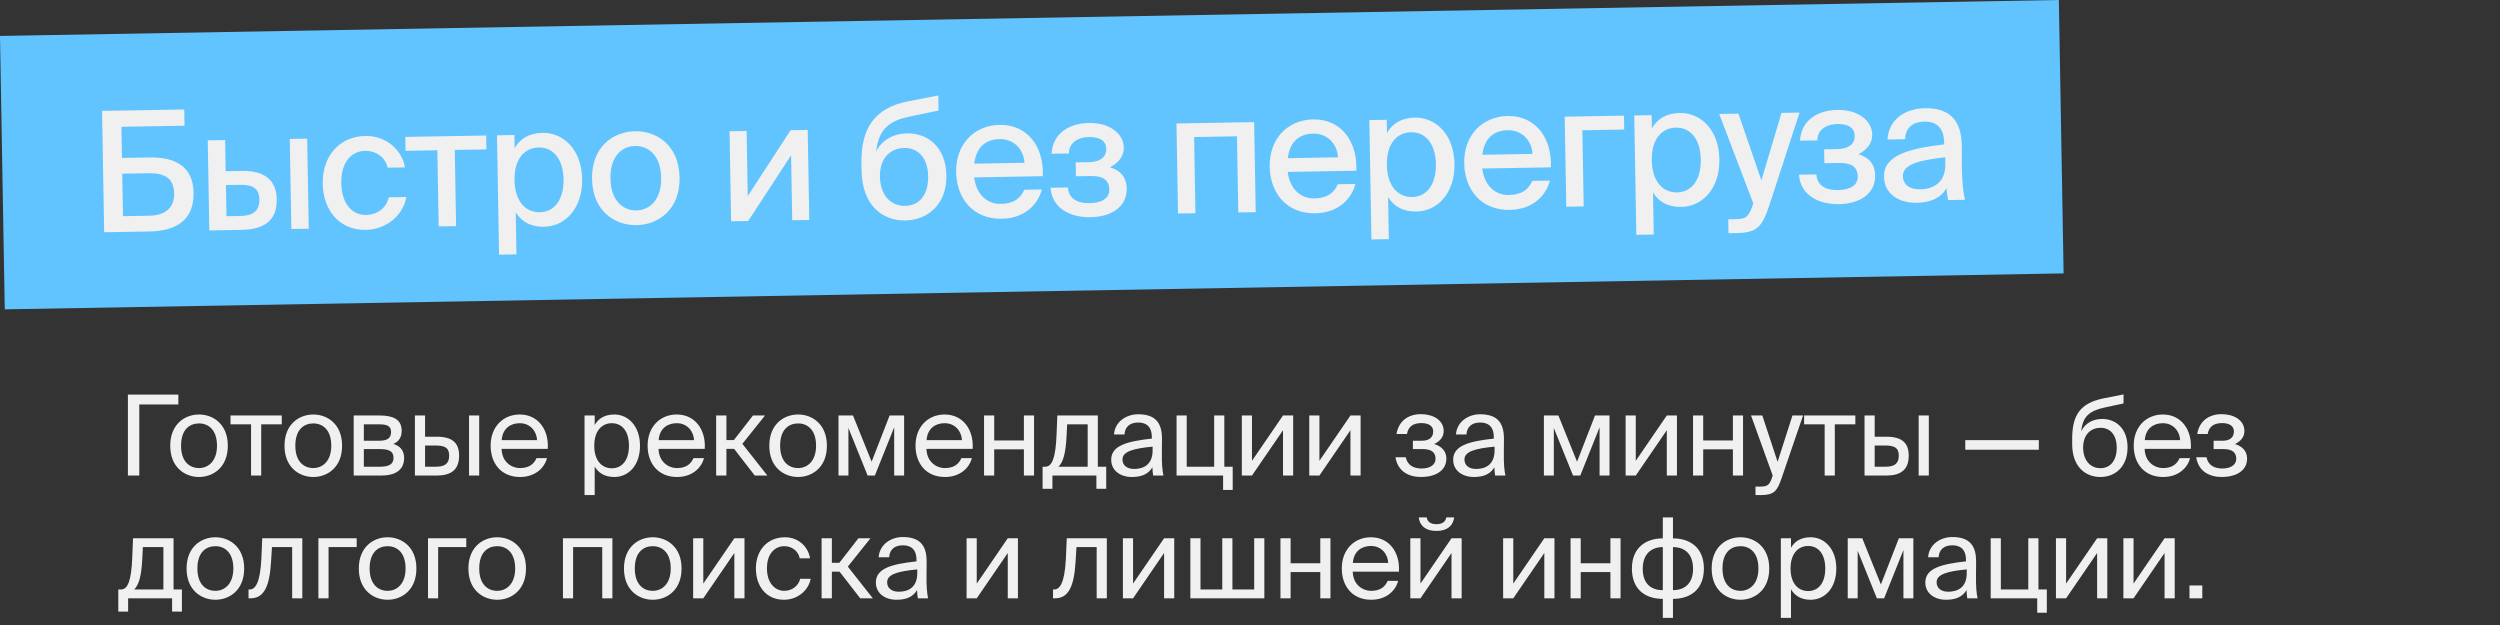
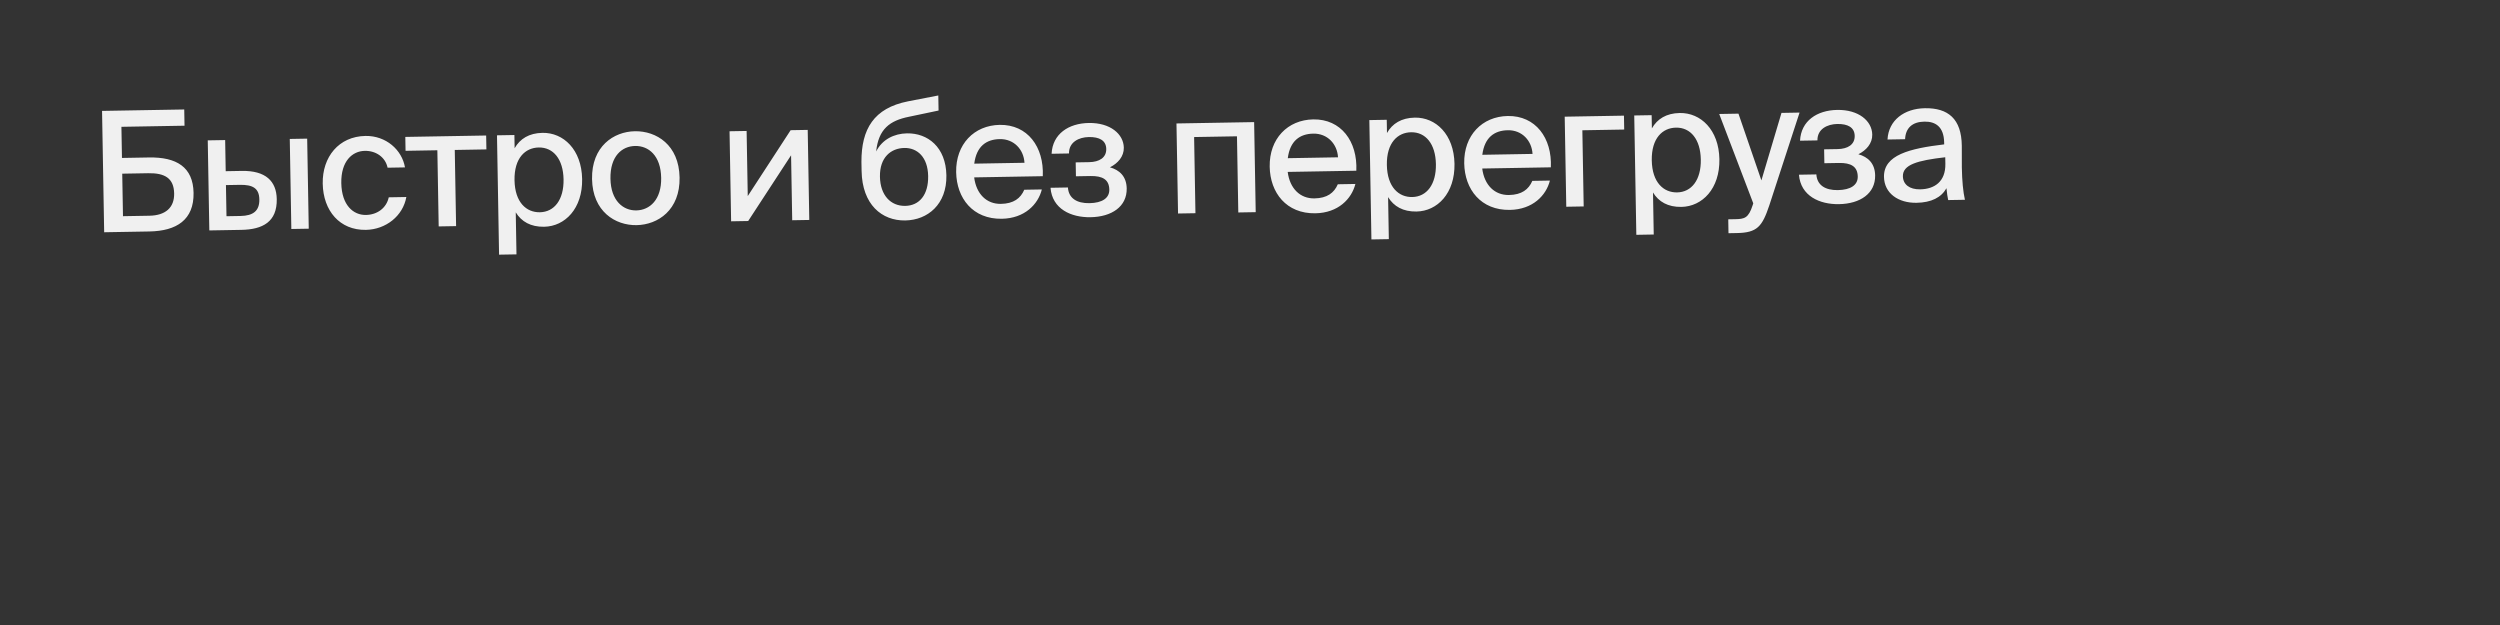
<svg xmlns="http://www.w3.org/2000/svg" width="448" height="112" viewBox="0 0 448 112" fill="none">
  <rect x="0" y="0" width="448" height="112" fill="#333333" stroke="none" />
-   <rect width="369" height="49" transform="translate(0 6.44) rotate(-1)" fill="#62C4FE" />
  <path d="M21.758 22.724L21.855 28.303L26.685 28.218C31.604 28.133 34.605 29.91 34.687 34.56C34.771 39.389 31.655 41.394 26.766 41.479L18.667 41.62L18.288 19.874L33.016 19.617L33.066 22.526L21.758 22.724ZM22.038 38.741L26.777 38.658C29.657 38.608 31.252 37.2 31.208 34.681C31.16 31.921 29.524 30.989 26.554 31.041L21.905 31.122L22.038 38.741ZM55.328 40.981L52.208 41.035L51.927 24.898L55.046 24.843L55.328 40.981ZM40.446 30.679L43.325 30.628C47.615 30.554 49.538 32.47 49.595 35.68C49.666 39.759 47.079 41.125 43.24 41.192L37.511 41.292L37.229 25.154L40.349 25.1L40.446 30.679ZM40.587 38.748L43.106 38.703C45.386 38.664 46.511 37.774 46.475 35.734C46.44 33.725 45.289 33.085 42.979 33.125L40.489 33.168L40.587 38.748ZM65.484 24.361C69.173 24.296 72.038 26.857 72.573 29.998L69.454 30.052C69.092 28.228 67.42 26.997 65.38 27.033C63.131 27.072 61.092 28.878 61.16 32.807C61.23 36.797 63.331 38.56 65.581 38.521C67.591 38.486 69.25 37.287 69.666 35.359L72.816 35.304C72.215 38.706 69.137 41.13 65.567 41.192C60.888 41.274 57.917 37.785 57.831 32.896C57.748 28.126 60.714 24.444 65.484 24.361ZM87.163 26.773L81.494 26.872L81.732 40.52L78.613 40.574L78.374 26.926L72.675 27.026L72.632 24.536L87.12 24.283L87.163 26.773ZM89.06 24.249L92.18 24.195L92.221 26.564C93.182 24.867 94.814 23.849 97.214 23.807C100.963 23.741 104.227 26.805 104.319 32.084C104.411 37.363 101.257 40.569 97.507 40.634C95.108 40.676 93.441 39.715 92.422 38.053L92.553 45.582L89.433 45.636L89.06 24.249ZM92.201 32.296C92.271 36.285 94.342 38.079 96.742 38.037C99.352 37.992 101.053 35.772 100.99 32.142C100.926 28.513 99.149 26.384 96.539 26.429C94.14 26.471 92.131 28.306 92.201 32.296ZM109.393 32.026C109.462 35.985 111.683 37.746 114.023 37.706C116.423 37.664 118.55 35.796 118.482 31.867C118.412 27.878 116.221 26.116 113.821 26.157C111.482 26.198 109.322 27.946 109.393 32.026ZM113.775 23.518C117.615 23.451 121.679 25.96 121.781 31.809C121.883 37.629 117.909 40.278 114.069 40.345C110.26 40.412 106.195 37.902 106.094 32.083C105.992 26.234 109.966 23.584 113.775 23.518ZM134.075 39.606L131.016 39.659L130.734 23.522L133.793 23.468L133.997 35.137L141.682 23.331L144.742 23.277L145.023 39.415L141.964 39.468L141.761 27.83L134.075 39.606ZM162.531 23.897C166.251 23.832 169.505 26.356 169.594 31.425C169.684 36.614 166.253 39.434 162.234 39.505C158.034 39.578 154.503 36.669 154.398 30.64L154.369 28.99C154.357 23.14 156.572 19.38 162.701 18.163L168.144 17.108L168.191 19.808L162.9 20.92C159.431 21.611 157.418 23.146 157.007 27.144C158.08 24.995 160.222 23.937 162.531 23.897ZM162.218 36.895C164.738 36.85 166.385 34.931 166.325 31.542C166.266 28.152 164.377 26.475 162.067 26.515C159.667 26.557 157.626 28.183 157.686 31.663C157.744 34.992 159.609 36.94 162.218 36.895ZM179.364 36.535C181.643 36.495 182.887 35.544 183.55 34.002L186.699 33.947C186.026 36.629 183.61 39.132 179.53 39.203C174.341 39.293 171.425 35.534 171.343 30.854C171.256 25.845 174.557 22.457 179.146 22.377C184.126 22.29 187.106 26.319 186.868 31.573L174.57 31.788C174.952 34.782 176.814 36.58 179.364 36.535ZM179.161 24.927C176.731 24.969 174.983 26.23 174.587 29.327L183.586 29.17C183.454 26.802 181.711 24.882 179.161 24.927ZM198.899 29.983C200.618 30.463 201.868 31.612 201.905 33.771C201.962 37.011 199.234 38.859 195.424 38.925C191.945 38.986 188.558 37.455 188.251 33.65L191.371 33.595C191.494 35.513 192.951 36.448 195.23 36.408C197.51 36.368 198.815 35.505 198.789 33.976C198.757 32.176 197.575 31.507 195.416 31.544L192.806 31.59L192.763 29.1L195.192 29.058C196.992 29.026 198.269 28.254 198.241 26.694C198.215 25.164 197.003 24.526 195.114 24.558C193.344 24.589 191.529 25.461 191.564 27.501L188.445 27.555C188.623 23.982 191.5 22.101 195.1 22.038C198.969 21.971 201.345 24.03 201.388 26.459C201.416 28.049 200.327 29.268 198.899 29.983ZM224.741 21.881L225.022 38.019L221.903 38.073L221.665 24.425L213.986 24.559L214.224 38.207L211.105 38.261L210.823 22.124L224.741 21.881ZM235.549 35.554C237.828 35.515 239.072 34.563 239.735 33.021L242.885 32.966C242.211 35.648 239.795 38.151 235.715 38.222C230.526 38.312 227.61 34.553 227.528 29.874C227.441 24.864 230.742 21.476 235.332 21.396C240.311 21.309 243.292 25.338 243.053 30.593L230.755 30.807C231.137 33.801 232.999 35.599 235.549 35.554ZM235.346 23.946C232.916 23.989 231.168 25.249 230.772 28.347L239.771 28.19C239.64 25.822 237.896 23.902 235.346 23.946ZM245.386 21.521L248.505 21.466L248.546 23.836C249.507 22.139 251.139 21.12 253.539 21.078C257.289 21.013 260.552 24.076 260.645 29.355C260.737 34.635 257.582 37.84 253.833 37.906C251.433 37.948 249.766 36.986 248.747 35.324L248.878 42.853L245.759 42.907L245.386 21.521ZM248.526 29.567C248.596 33.556 250.668 35.351 253.067 35.309C255.677 35.263 257.378 33.043 257.315 29.414C257.252 25.784 255.474 23.655 252.865 23.7C250.465 23.742 248.457 25.578 248.526 29.567ZM270.408 34.946C272.688 34.906 273.931 33.954 274.594 32.413L277.744 32.358C277.071 35.04 274.654 37.542 270.574 37.614C265.385 37.704 262.469 33.944 262.388 29.265C262.3 24.256 265.601 20.868 270.191 20.788C275.17 20.701 278.151 24.729 277.912 29.984L265.614 30.199C265.997 33.193 267.858 34.99 270.408 34.946ZM270.205 23.338C267.776 23.38 266.027 24.641 265.631 27.738L274.63 27.581C274.499 25.213 272.755 23.293 270.205 23.338ZM291.057 23.214L283.558 23.345L283.796 36.993L280.676 37.047L280.395 20.91L291.013 20.724L291.057 23.214ZM292.856 20.692L295.975 20.638L296.017 23.007C296.977 21.31 298.61 20.292 301.009 20.25C304.759 20.184 308.023 23.248 308.115 28.527C308.207 33.806 305.052 37.012 301.303 37.077C298.903 37.119 297.236 36.158 296.217 34.495L296.349 42.024L293.229 42.079L292.856 20.692ZM295.997 28.738C296.066 32.728 298.138 34.522 300.537 34.48C303.147 34.434 304.849 32.215 304.785 28.585C304.722 24.956 302.944 22.826 300.335 22.872C297.935 22.914 295.927 24.749 295.997 28.738ZM311.246 41.764L309.746 41.791L309.703 39.301L310.933 39.279C312.612 39.25 313.33 39.087 314.07 36.794L314.183 36.432L308.083 20.426L311.533 20.366L315.642 32.326L319.241 20.232L322.481 20.175L317.07 36.772C315.786 40.605 314.905 41.7 311.246 41.764ZM333.019 27.642C334.738 28.122 335.988 29.271 336.026 31.43C336.083 34.67 333.354 36.518 329.545 36.584C326.066 36.645 322.678 35.114 322.372 31.308L325.491 31.254C325.615 33.172 327.071 34.107 329.351 34.067C331.631 34.027 332.936 33.164 332.909 31.635C332.878 29.835 331.696 29.166 329.536 29.203L326.927 29.249L326.883 26.759L329.313 26.717C331.112 26.685 332.389 25.913 332.362 24.353C332.335 22.823 331.124 22.184 329.234 22.217C327.465 22.248 325.649 23.12 325.685 25.16L322.566 25.214C322.743 21.641 325.621 19.76 329.22 19.697C333.09 19.63 335.466 21.689 335.508 24.118C335.536 25.708 334.447 26.927 333.019 27.642ZM348.61 29.35L348.589 28.18C343.588 28.748 340.961 29.514 340.998 31.584C341.023 33.053 342.179 33.963 344.099 33.93C346.649 33.885 348.666 32.56 348.61 29.35ZM343.451 36.341C340.181 36.398 337.66 34.642 337.609 31.703C337.541 27.773 342.171 26.612 348.399 25.873L348.393 25.544C348.344 22.694 346.827 21.76 344.847 21.795C342.688 21.832 341.477 22.934 341.392 24.946L338.242 25.001C338.422 21.547 341.236 19.457 344.925 19.393C349.095 19.32 351.499 21.289 351.554 26.119C351.561 26.508 351.549 29.299 351.561 29.989C351.604 32.419 351.788 34.366 352.113 35.8L349.113 35.852C348.982 35.225 348.914 34.776 348.806 33.728C347.875 35.394 346.091 36.295 343.451 36.341Z" fill="#F0F0F0" />
-   <path d="M31.96 70.717V72.477H24.96V85.217H22.92V70.717H31.96ZM32.445 79.877C32.445 82.757 34.005 83.877 35.665 83.877C37.325 83.877 38.885 82.637 38.885 79.877C38.885 76.997 37.325 75.877 35.665 75.877C34.005 75.877 32.445 76.937 32.445 79.877ZM35.665 74.277C38.165 74.277 40.825 75.977 40.825 79.877C40.825 83.777 38.165 85.477 35.665 85.477C33.165 85.477 30.505 83.777 30.505 79.877C30.505 75.977 33.165 74.277 35.665 74.277ZM50.49 76.037H46.81V85.217H44.99V76.037H41.31V74.457H50.49V76.037ZM52.924 79.877C52.924 82.757 54.484 83.877 56.144 83.877C57.804 83.877 59.364 82.637 59.364 79.877C59.364 76.997 57.804 75.877 56.144 75.877C54.484 75.877 52.924 76.937 52.924 79.877ZM56.144 74.277C58.644 74.277 61.304 75.977 61.304 79.877C61.304 83.777 58.644 85.477 56.144 85.477C53.644 85.477 50.984 83.777 50.984 79.877C50.984 75.977 53.644 74.277 56.144 74.277ZM63.381 74.457H68.061C70.221 74.457 71.981 75.017 71.981 77.197C71.981 78.337 71.481 79.137 70.481 79.557C71.601 79.877 72.421 80.637 72.421 82.077C72.421 84.317 70.681 85.217 68.381 85.217H63.381V74.457ZM65.201 78.977H67.941C69.281 78.977 70.081 78.617 70.081 77.397C70.081 76.277 69.241 76.037 67.881 76.037H65.201V78.977ZM65.201 80.477V83.637H68.101C69.701 83.637 70.521 83.177 70.521 82.057C70.521 80.857 69.721 80.477 68.041 80.477H65.201ZM78.233 85.217H74.353V74.457H76.172V78.257H78.252C81.052 78.257 82.272 79.357 82.272 81.657C82.272 84.317 80.692 85.217 78.233 85.217ZM76.172 79.837V83.637H78.073C79.672 83.637 80.493 83.117 80.493 81.657C80.493 80.217 79.692 79.837 78.013 79.837H76.172ZM85.873 85.217H84.052V74.457H85.873V85.217ZM98.162 80.437H89.882C89.942 82.757 91.622 83.877 93.202 83.877C94.802 83.877 95.682 83.157 96.142 82.097H98.022C97.542 83.937 95.822 85.477 93.202 85.477C89.802 85.477 87.922 83.037 87.922 79.857C87.922 76.437 90.202 74.277 93.142 74.277C96.442 74.277 98.382 77.017 98.162 80.437ZM93.142 75.837C91.542 75.837 90.062 76.717 89.902 78.877H96.242C96.182 77.357 95.082 75.837 93.142 75.837ZM104.749 74.457H106.569V76.157C107.229 75.017 108.349 74.277 110.089 74.277C112.569 74.277 114.689 76.357 114.689 79.877C114.689 83.457 112.569 85.477 110.089 85.477C108.349 85.477 107.229 84.737 106.569 83.597V88.717H104.749V74.457ZM106.489 79.877C106.489 82.717 108.009 83.917 109.629 83.917C111.489 83.917 112.709 82.457 112.709 79.877C112.709 77.297 111.489 75.837 109.629 75.837C108.009 75.837 106.489 77.037 106.489 79.877ZM126.292 80.437H118.012C118.072 82.757 119.752 83.877 121.332 83.877C122.932 83.877 123.812 83.157 124.272 82.097H126.152C125.672 83.937 123.952 85.477 121.332 85.477C117.932 85.477 116.052 83.037 116.052 79.857C116.052 76.437 118.332 74.277 121.272 74.277C124.572 74.277 126.512 77.017 126.292 80.437ZM121.272 75.837C119.672 75.837 118.192 76.717 118.032 78.877H124.372C124.312 77.357 123.212 75.837 121.272 75.837ZM135.253 85.217L131.553 80.437H130.173V85.217H128.333V74.457H130.173V78.857H131.513L134.933 74.457H137.093L133.033 79.537L137.513 85.217H135.253ZM139.8 79.877C139.8 82.757 141.36 83.877 143.02 83.877C144.68 83.877 146.24 82.637 146.24 79.877C146.24 76.997 144.68 75.877 143.02 75.877C141.36 75.877 139.8 76.937 139.8 79.877ZM143.02 74.277C145.52 74.277 148.18 75.977 148.18 79.877C148.18 83.777 145.52 85.477 143.02 85.477C140.52 85.477 137.86 83.777 137.86 79.877C137.86 75.977 140.52 74.277 143.02 74.277ZM162.017 74.457V85.217H160.237V76.577L156.777 85.217H155.477L152.037 76.697V85.217H150.257V74.457H152.857L156.197 82.737L159.417 74.457H162.017ZM174.301 80.437H166.021C166.081 82.757 167.761 83.877 169.341 83.877C170.941 83.877 171.821 83.157 172.281 82.097H174.161C173.681 83.937 171.961 85.477 169.341 85.477C165.941 85.477 164.061 83.037 164.061 79.857C164.061 76.437 166.341 74.277 169.281 74.277C172.581 74.277 174.521 77.017 174.301 80.437ZM169.281 75.837C167.681 75.837 166.201 76.717 166.041 78.877H172.381C172.321 77.357 171.221 75.837 169.281 75.837ZM185.302 85.217H183.482V80.517H178.162V85.217H176.342V74.457H178.162V78.937H183.482V74.457H185.302V85.217ZM198.233 83.637V87.597H196.473V85.217H188.593V87.597H186.833V83.637H187.313C188.533 83.637 189.173 82.037 189.333 77.917L189.473 74.457H196.733V83.637H198.233ZM194.913 83.637V76.037H191.233L191.133 78.097C190.973 81.277 190.513 82.837 189.673 83.637H194.913ZM206.547 80.717V80.037C203.247 80.357 201.147 80.857 201.147 82.337C201.147 83.357 201.927 84.037 203.227 84.037C204.927 84.037 206.547 83.257 206.547 80.717ZM202.827 85.477C200.807 85.477 199.127 84.357 199.127 82.377C199.127 79.837 202.007 79.077 206.407 78.597V78.337C206.407 76.357 205.327 75.717 203.967 75.717C202.447 75.717 201.587 76.517 201.507 77.857H199.627C199.787 75.537 201.867 74.237 203.947 74.237C206.927 74.237 208.247 75.637 208.227 78.677L208.207 81.157C208.187 82.977 208.267 84.197 208.487 85.217H206.647C206.587 84.817 206.527 84.377 206.507 83.737C205.847 84.857 204.747 85.477 202.827 85.477ZM219.399 83.637H220.899V87.797H219.179V85.217H210.839V74.457H212.659V83.637H217.579V74.457H219.399V83.637ZM229.914 85.217V77.097L224.354 85.217H222.534V74.457H224.354V82.577L229.914 74.457H231.734V85.217H229.914ZM241.999 85.217V77.097L236.439 85.217H234.619V74.457H236.439V82.577L241.999 74.457H243.819V85.217H241.999ZM257.01 79.577C258.15 79.897 259.19 80.717 259.19 82.157C259.19 84.477 257.05 85.477 254.65 85.477C252.35 85.477 250.45 84.397 250.07 81.937H251.91C252.21 83.317 253.23 83.957 254.77 83.957C256.29 83.957 257.25 83.257 257.25 82.237C257.25 80.977 256.43 80.477 254.91 80.477H253.19V78.977H254.81C256.07 78.977 256.83 78.417 256.83 77.297C256.83 76.277 255.91 75.817 254.73 75.817C253.39 75.817 252.37 76.317 252.13 77.777H250.25C250.63 75.437 252.37 74.217 254.63 74.217C256.75 74.217 258.71 75.237 258.71 77.257C258.71 78.357 257.97 79.117 257.01 79.577ZM267.828 80.717V80.037C264.528 80.357 262.428 80.857 262.428 82.337C262.428 83.357 263.208 84.037 264.508 84.037C266.208 84.037 267.828 83.257 267.828 80.717ZM264.108 85.477C262.088 85.477 260.408 84.357 260.408 82.377C260.408 79.837 263.288 79.077 267.688 78.597V78.337C267.688 76.357 266.608 75.717 265.248 75.717C263.728 75.717 262.868 76.517 262.788 77.857H260.908C261.068 75.537 263.148 74.237 265.228 74.237C268.208 74.237 269.528 75.637 269.508 78.677L269.488 81.157C269.468 82.977 269.548 84.197 269.768 85.217H267.928C267.868 84.817 267.808 84.377 267.788 83.737C267.128 84.857 266.028 85.477 264.108 85.477ZM288.426 74.457V85.217H286.646V76.577L283.186 85.217H281.886L278.446 76.697V85.217H276.666V74.457H279.266L282.606 82.737L285.826 74.457H288.426ZM298.69 85.217V77.097L293.13 85.217H291.31V74.457H293.13V82.577L298.69 74.457H300.51V85.217H298.69ZM312.355 85.217H310.535V80.517H305.215V85.217H303.395V74.457H305.215V78.937H310.535V74.457H312.355V85.217ZM314.586 88.717V87.197H315.326C316.526 87.197 317.106 87.117 317.586 85.437L317.666 85.217L313.786 74.457H315.806L318.546 82.757L321.206 74.457H323.106L319.266 85.677C318.466 87.997 317.946 88.717 315.526 88.717H314.586ZM332.478 76.037H328.798V85.217H326.978V76.037H323.298V74.457H332.478V76.037ZM338.003 85.217H334.123V74.457H335.943V78.257H338.023C340.823 78.257 342.043 79.357 342.043 81.657C342.043 84.317 340.463 85.217 338.003 85.217ZM335.943 79.837V83.637H337.843C339.443 83.637 340.263 83.117 340.263 81.657C340.263 80.217 339.463 79.837 337.783 79.837H335.943ZM345.643 85.217H343.823V74.457H345.643V85.217ZM365.358 80.597H352.178V78.877H365.358V80.597ZM376.717 75.077C379.157 75.077 381.257 76.777 381.257 80.177C381.257 83.637 379.037 85.477 376.397 85.477C373.617 85.477 371.337 83.537 371.337 79.617V78.377C371.397 74.497 372.677 72.237 376.997 71.377L380.537 70.677V72.297L377.097 73.037C374.477 73.617 373.217 74.597 372.957 77.277C373.677 75.777 375.117 75.077 376.717 75.077ZM376.397 83.897C378.157 83.897 379.317 82.557 379.317 80.217C379.317 77.857 378.077 76.657 376.417 76.657C374.777 76.657 373.297 77.777 373.297 80.197C373.297 82.477 374.577 83.897 376.397 83.897ZM392.601 80.437H384.321C384.381 82.757 386.061 83.877 387.641 83.877C389.241 83.877 390.121 83.157 390.581 82.097H392.461C391.981 83.937 390.261 85.477 387.641 85.477C384.241 85.477 382.361 83.037 382.361 79.857C382.361 76.437 384.641 74.277 387.581 74.277C390.881 74.277 392.821 77.017 392.601 80.437ZM387.581 75.837C385.981 75.837 384.501 76.717 384.341 78.877H390.681C390.621 77.357 389.521 75.837 387.581 75.837ZM400.499 79.577C401.639 79.897 402.679 80.717 402.679 82.157C402.679 84.477 400.539 85.477 398.139 85.477C395.839 85.477 393.939 84.397 393.559 81.937H395.399C395.699 83.317 396.719 83.957 398.259 83.957C399.779 83.957 400.739 83.257 400.739 82.237C400.739 80.977 399.919 80.477 398.399 80.477H396.679V78.977H398.299C399.559 78.977 400.319 78.417 400.319 77.297C400.319 76.277 399.399 75.817 398.219 75.817C396.879 75.817 395.859 76.317 395.619 77.777H393.739C394.119 75.437 395.859 74.217 398.119 74.217C400.239 74.217 402.199 75.237 402.199 77.257C402.199 78.357 401.459 79.117 400.499 79.577ZM32.6 105.637V109.597H30.84V107.217H22.96V109.597H21.2V105.637H21.68C22.9 105.637 23.54 104.037 23.7 99.917L23.84 96.457H31.1V105.637H32.6ZM29.28 105.637V98.037H25.6L25.5 100.097C25.34 103.277 24.88 104.837 24.04 105.637H29.28ZM35.374 101.877C35.374 104.757 36.934 105.877 38.594 105.877C40.255 105.877 41.815 104.637 41.815 101.877C41.815 98.997 40.255 97.877 38.594 97.877C36.934 97.877 35.374 98.937 35.374 101.877ZM38.594 96.277C41.094 96.277 43.755 97.977 43.755 101.877C43.755 105.777 41.094 107.477 38.594 107.477C36.094 107.477 33.434 105.777 33.434 101.877C33.434 97.977 36.094 96.277 38.594 96.277ZM54.175 96.457V107.217H52.355V98.037H48.735L48.575 100.637C48.315 104.977 47.375 107.217 44.875 107.217H44.535V105.637H44.735C45.695 105.637 46.615 104.597 46.835 100.137L46.995 96.457H54.175ZM63.917 98.037H58.877V107.217H57.057V96.457H63.917V98.037ZM66.239 101.877C66.239 104.757 67.799 105.877 69.459 105.877C71.119 105.877 72.679 104.637 72.679 101.877C72.679 98.997 71.119 97.877 69.459 97.877C67.799 97.877 66.239 98.937 66.239 101.877ZM69.459 96.277C71.959 96.277 74.619 97.977 74.619 101.877C74.619 105.777 71.959 107.477 69.459 107.477C66.959 107.477 64.299 105.777 64.299 101.877C64.299 97.977 66.959 96.277 69.459 96.277ZM83.556 98.037H78.516V107.217H76.696V96.457H83.556V98.037ZM85.878 101.877C85.878 104.757 87.438 105.877 89.098 105.877C90.758 105.877 92.318 104.637 92.318 101.877C92.318 98.997 90.758 97.877 89.098 97.877C87.438 97.877 85.878 98.937 85.878 101.877ZM89.098 96.277C91.598 96.277 94.258 97.977 94.258 101.877C94.258 105.777 91.598 107.477 89.098 107.477C86.598 107.477 83.938 105.777 83.938 101.877C83.938 97.977 86.598 96.277 89.098 96.277ZM109.741 96.457V107.217H107.921V98.037H102.701V107.217H100.881V96.457H109.741ZM113.755 101.877C113.755 104.757 115.315 105.877 116.975 105.877C118.635 105.877 120.195 104.637 120.195 101.877C120.195 98.997 118.635 97.877 116.975 97.877C115.315 97.877 113.755 98.937 113.755 101.877ZM116.975 96.277C119.475 96.277 122.135 97.977 122.135 101.877C122.135 105.777 119.475 107.477 116.975 107.477C114.475 107.477 111.815 105.777 111.815 101.877C111.815 97.977 114.475 96.277 116.975 96.277ZM131.592 107.217V99.097L126.032 107.217H124.212V96.457H126.032V104.577L131.592 96.457H133.412V107.217H131.592ZM140.657 96.277C143.297 96.277 144.897 98.217 145.157 100.057H143.317C143.057 98.777 141.957 97.877 140.537 97.877C138.937 97.877 137.437 99.137 137.437 101.837C137.437 104.557 138.937 105.877 140.537 105.877C142.077 105.877 143.137 104.837 143.397 103.717H145.277C144.897 105.737 142.997 107.477 140.477 107.477C137.377 107.477 135.457 105.137 135.457 101.857C135.457 98.657 137.477 96.277 140.657 96.277ZM154.15 107.217L150.45 102.437H149.07V107.217H147.23V96.457H149.07V100.857H150.41L153.83 96.457H155.99L151.93 101.537L156.41 107.217H154.15ZM164.374 102.717V102.037C161.074 102.357 158.974 102.857 158.974 104.337C158.974 105.357 159.754 106.037 161.054 106.037C162.754 106.037 164.374 105.257 164.374 102.717ZM160.654 107.477C158.634 107.477 156.954 106.357 156.954 104.377C156.954 101.837 159.834 101.077 164.234 100.597V100.337C164.234 98.357 163.154 97.717 161.794 97.717C160.274 97.717 159.414 98.517 159.334 99.857H157.454C157.614 97.537 159.694 96.237 161.774 96.237C164.754 96.237 166.074 97.637 166.054 100.677L166.034 103.157C166.014 104.977 166.094 106.197 166.314 107.217H164.474C164.414 106.817 164.354 106.377 164.334 105.737C163.674 106.857 162.574 107.477 160.654 107.477ZM180.592 107.217V99.097L175.032 107.217H173.212V96.457H175.032V104.577L180.592 96.457H182.412V107.217H180.592ZM198.343 96.457V107.217H196.523V98.037H192.903L192.743 100.637C192.483 104.977 191.543 107.217 189.043 107.217H188.703V105.637H188.903C189.863 105.637 190.783 104.597 191.003 100.137L191.163 96.457H198.343ZM208.605 107.217V99.097L203.045 107.217H201.225V96.457H203.045V104.577L208.605 96.457H210.425V107.217H208.605ZM226.57 96.457V107.217H213.31V96.457H215.13V105.637H219.03V96.457H220.85V105.637H224.75V96.457H226.57ZM238.418 107.217H236.598V102.517H231.278V107.217H229.458V96.457H231.278V100.937H236.598V96.457H238.418V107.217ZM250.689 102.437H242.409C242.469 104.757 244.149 105.877 245.729 105.877C247.329 105.877 248.209 105.157 248.669 104.097H250.549C250.069 105.937 248.349 107.477 245.729 107.477C242.329 107.477 240.449 105.037 240.449 101.857C240.449 98.437 242.729 96.277 245.669 96.277C248.969 96.277 250.909 99.017 250.689 102.437ZM245.669 97.837C244.069 97.837 242.589 98.717 242.429 100.877H248.769C248.709 99.357 247.609 97.837 245.669 97.837ZM259.17 92.717H260.59C260.43 93.917 259.67 95.137 257.39 95.137C255.19 95.137 254.35 93.917 254.25 92.717H255.67C255.75 93.357 256.23 93.937 257.41 93.937C258.59 93.937 259.09 93.357 259.17 92.717ZM260.11 107.217V99.097L254.55 107.217H252.73V96.457H254.55V104.577L260.11 96.457H261.93V107.217H260.11ZM276.741 107.217V99.097L271.181 107.217H269.361V96.457H271.181V104.577L276.741 96.457H278.561V107.217H276.741ZM290.406 107.217H288.586V102.517H283.266V107.217H281.446V96.457H283.266V100.937H288.586V96.457H290.406V107.217ZM299.797 92.717V96.477C302.937 96.477 305.337 98.217 305.337 101.877C305.337 105.657 302.897 107.317 299.797 107.317V110.717H297.977V107.317C294.857 107.317 292.437 105.657 292.437 101.877C292.437 98.217 294.857 96.477 297.977 96.477V92.717H299.797ZM297.977 105.757V98.037C295.897 98.037 294.377 99.297 294.377 101.937C294.377 104.557 295.837 105.757 297.977 105.757ZM299.797 98.037V105.757C301.877 105.757 303.397 104.557 303.397 101.937C303.397 99.297 301.937 98.037 299.797 98.037ZM308.671 101.877C308.671 104.757 310.231 105.877 311.891 105.877C313.551 105.877 315.111 104.637 315.111 101.877C315.111 98.997 313.551 97.877 311.891 97.877C310.231 97.877 308.671 98.937 308.671 101.877ZM311.891 96.277C314.391 96.277 317.051 97.977 317.051 101.877C317.051 105.777 314.391 107.477 311.891 107.477C309.391 107.477 306.731 105.777 306.731 101.877C306.731 97.977 309.391 96.277 311.891 96.277ZM319.127 96.457H320.947V98.157C321.607 97.017 322.727 96.277 324.467 96.277C326.947 96.277 329.067 98.357 329.067 101.877C329.067 105.457 326.947 107.477 324.467 107.477C322.727 107.477 321.607 106.737 320.947 105.597V110.717H319.127V96.457ZM320.867 101.877C320.867 104.717 322.387 105.917 324.007 105.917C325.867 105.917 327.087 104.457 327.087 101.877C327.087 99.297 325.867 97.837 324.007 97.837C322.387 97.837 320.867 99.037 320.867 101.877ZM342.875 96.457V107.217H341.095V98.577L337.635 107.217H336.335L332.895 98.697V107.217H331.115V96.457H333.715L337.055 104.737L340.275 96.457H342.875ZM352.439 102.717V102.037C349.139 102.357 347.039 102.857 347.039 104.337C347.039 105.357 347.819 106.037 349.119 106.037C350.819 106.037 352.439 105.257 352.439 102.717ZM348.719 107.477C346.699 107.477 345.019 106.357 345.019 104.377C345.019 101.837 347.899 101.077 352.299 100.597V100.337C352.299 98.357 351.219 97.717 349.859 97.717C348.339 97.717 347.479 98.517 347.399 99.857H345.519C345.679 97.537 347.759 96.237 349.839 96.237C352.819 96.237 354.139 97.637 354.119 100.677L354.099 103.157C354.079 104.977 354.159 106.197 354.379 107.217H352.539C352.479 106.817 352.419 106.377 352.399 105.737C351.739 106.857 350.639 107.477 348.719 107.477ZM365.291 105.637H366.791V109.797H365.071V107.217H356.731V96.457H358.551V105.637H363.471V96.457H365.291V105.637ZM375.805 107.217V99.097L370.245 107.217H368.425V96.457H370.245V104.577L375.805 96.457H377.625V107.217H375.805ZM387.89 107.217V99.097L382.33 107.217H380.51V96.457H382.33V104.577L387.89 96.457H389.71V107.217H387.89ZM394.655 107.217H392.355V104.917H394.655V107.217Z" fill="#F0F0F0" />
</svg>